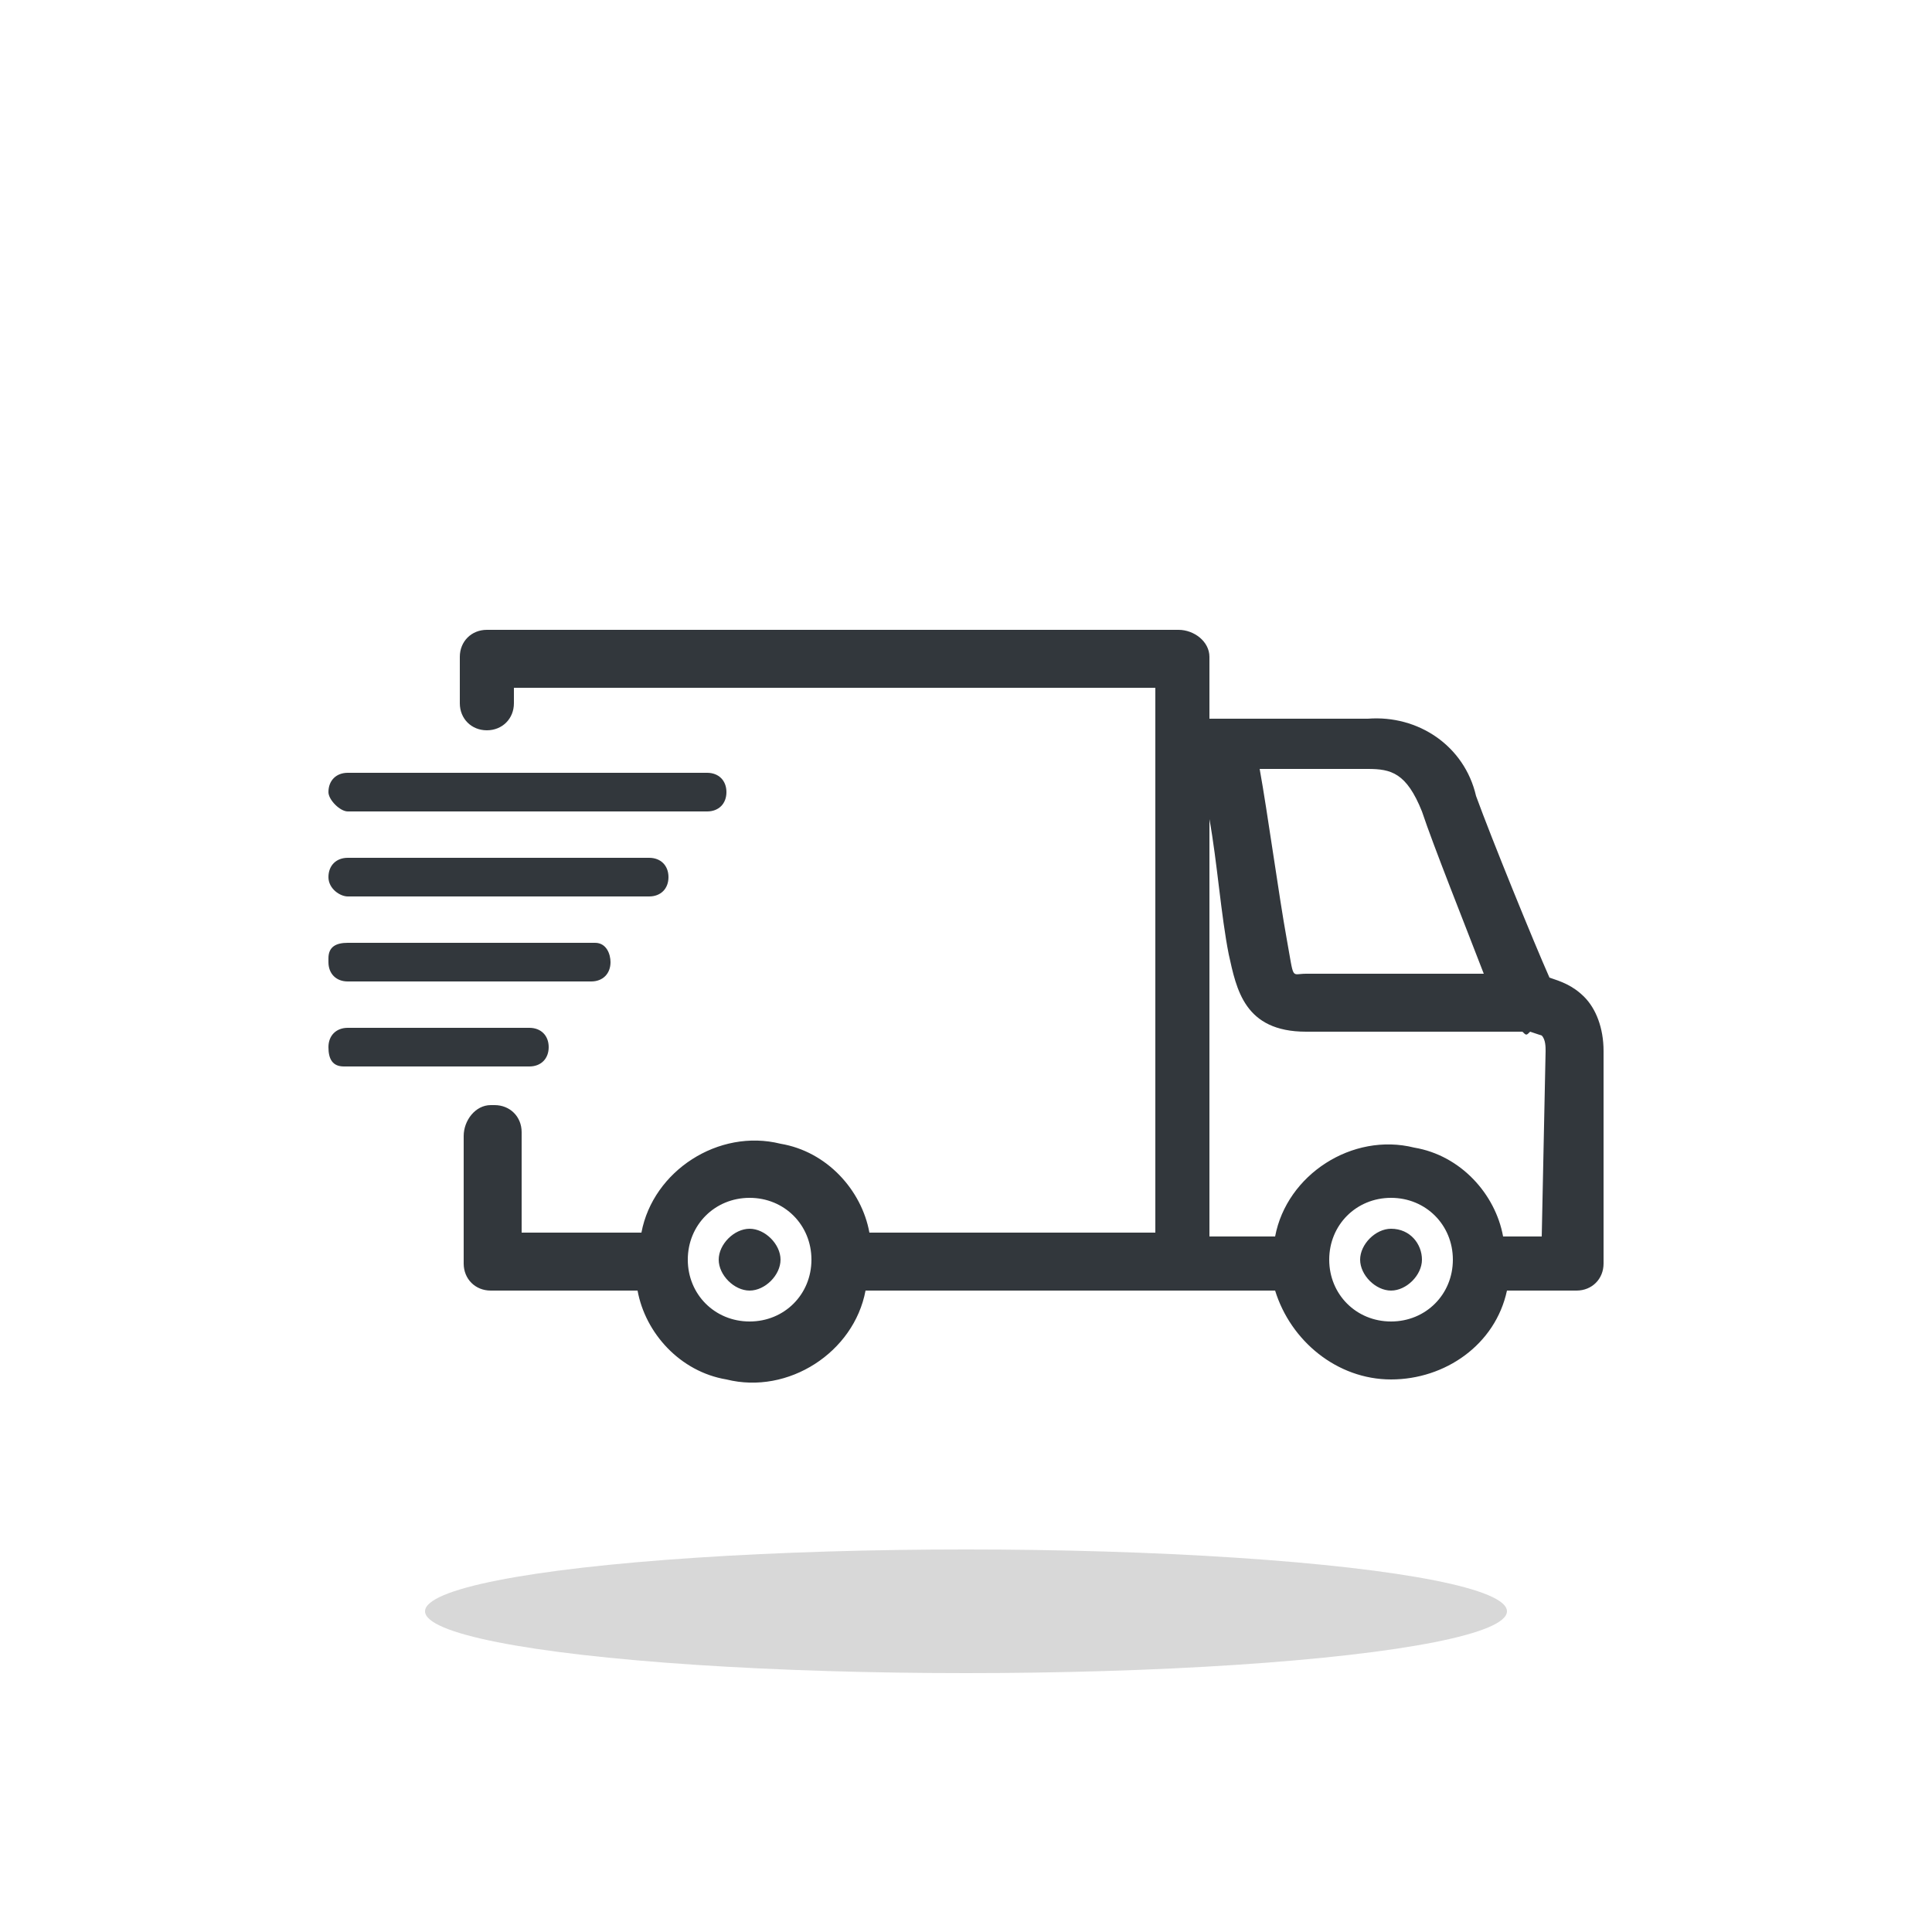
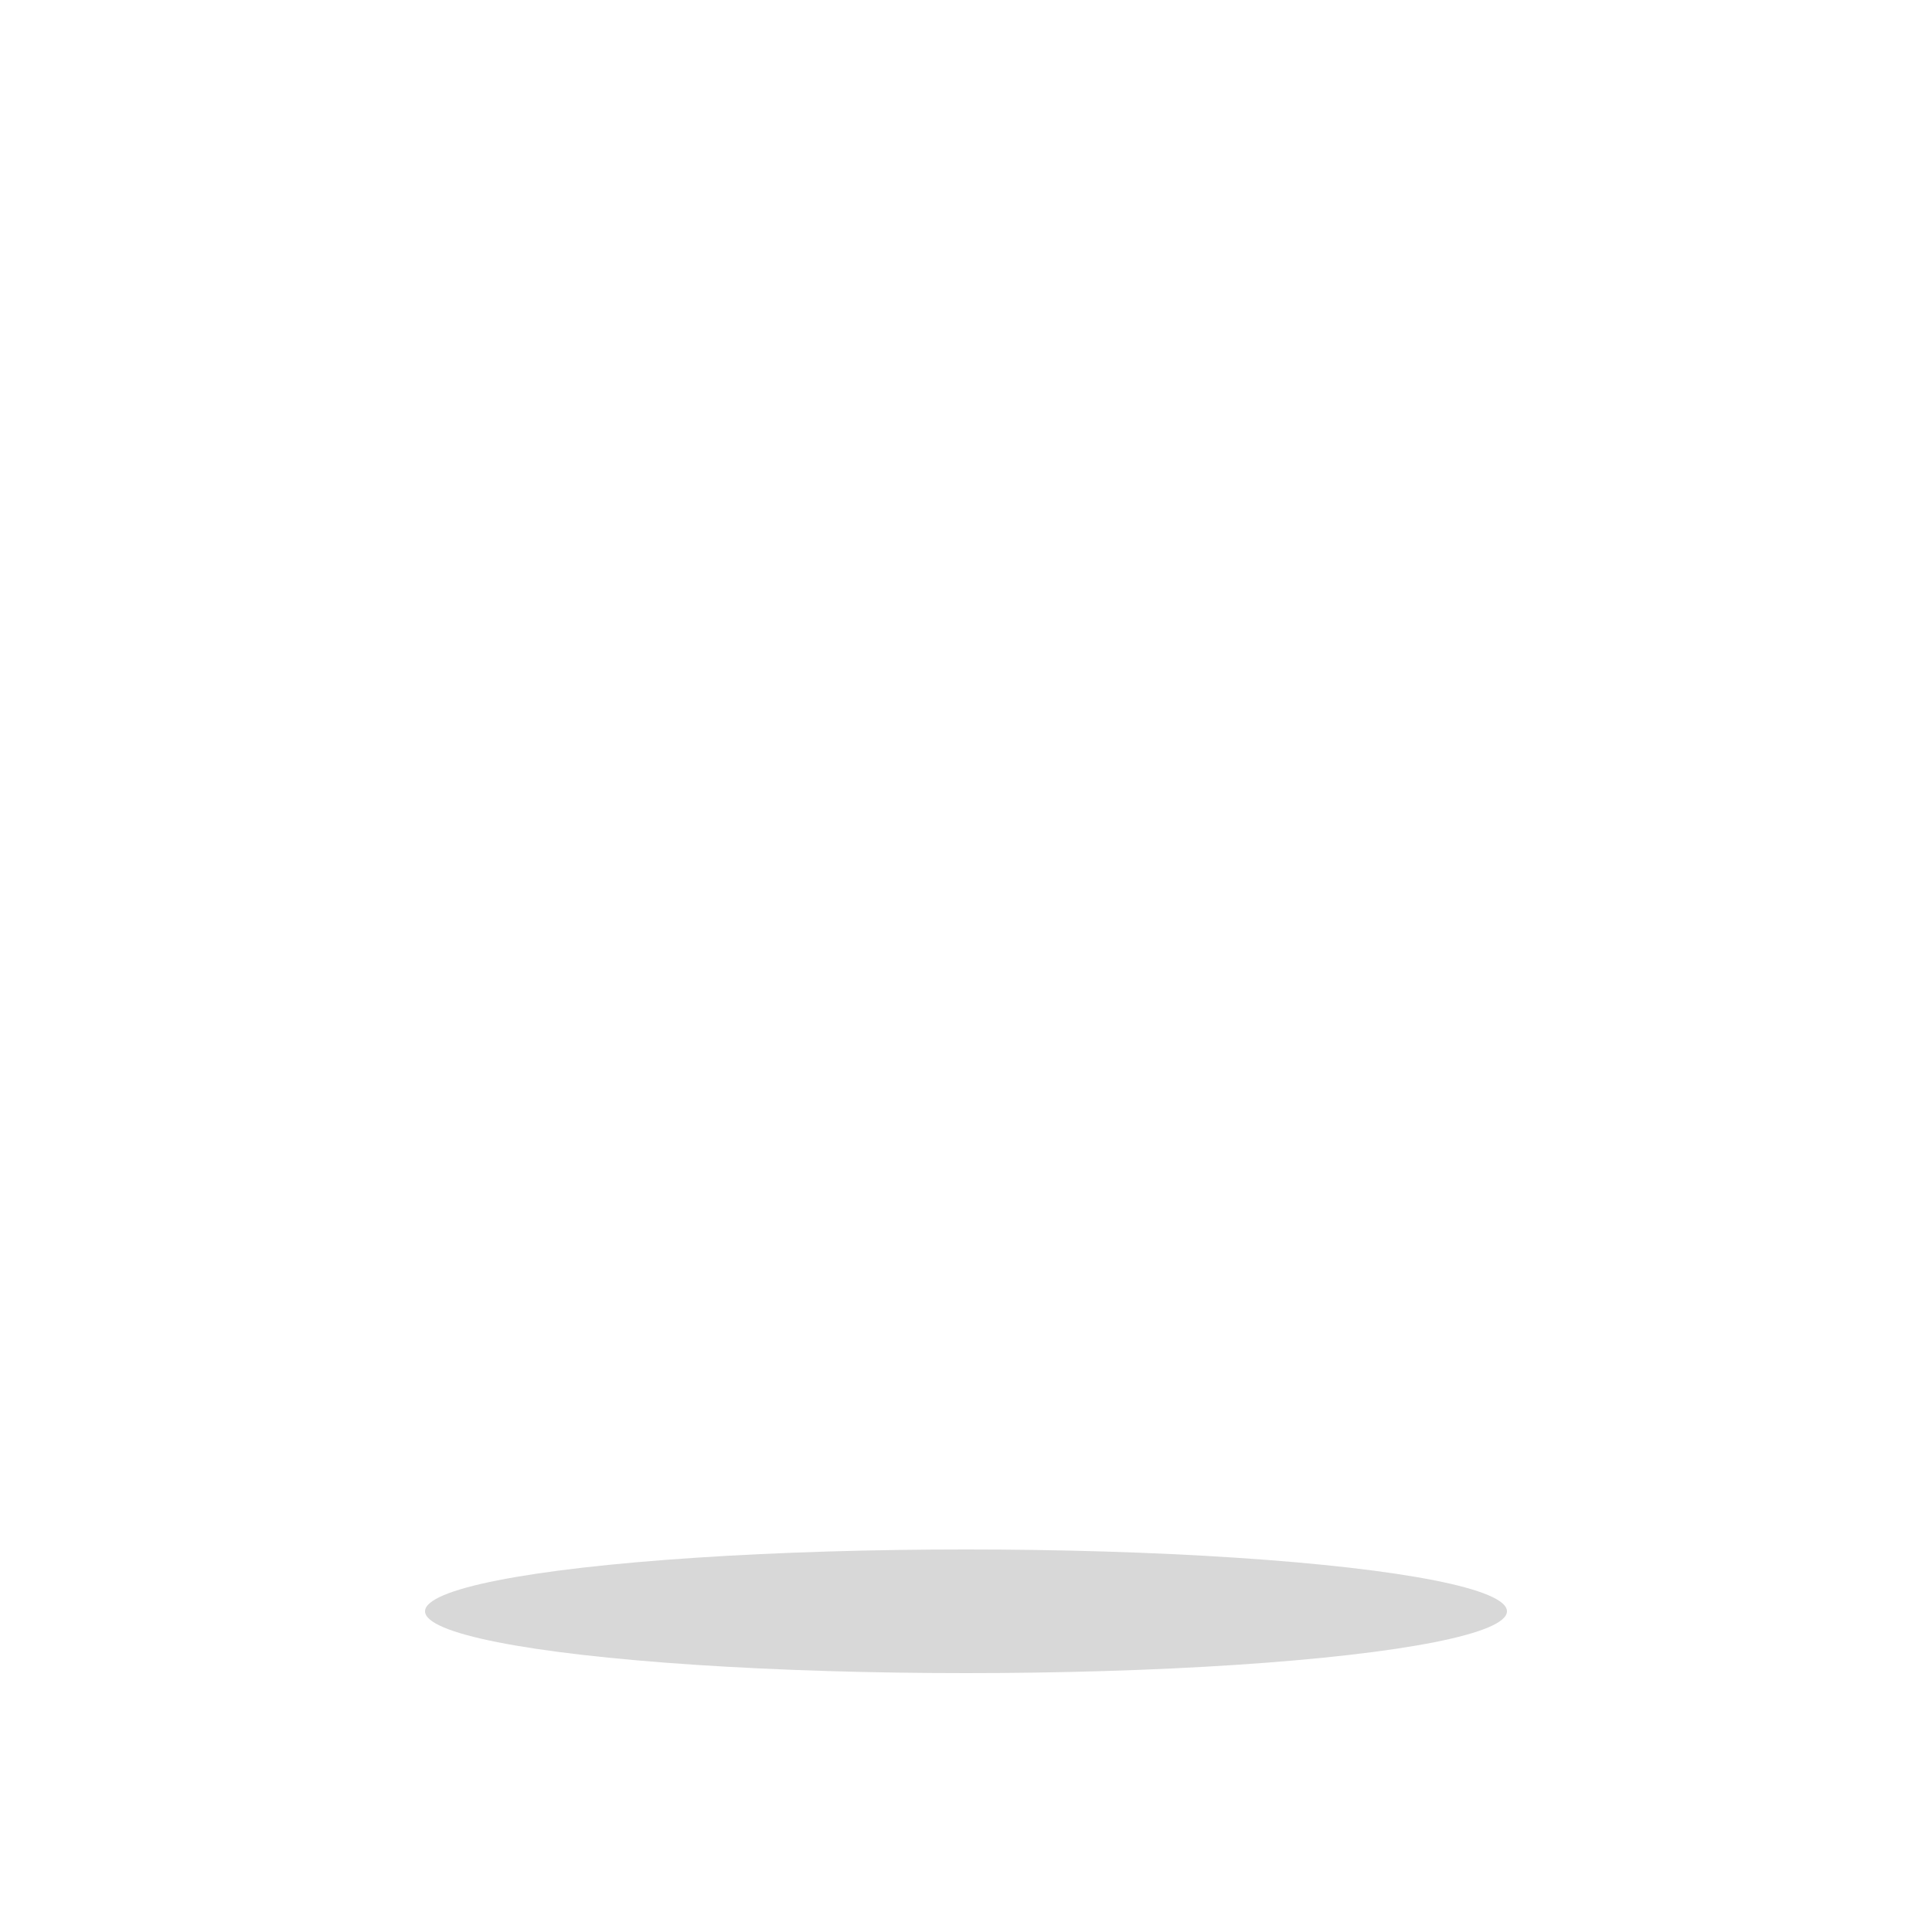
<svg xmlns="http://www.w3.org/2000/svg" version="1.1" id="Ebene_1" x="0px" y="0px" viewBox="0 0 50 50" style="enable-background:new 0 0 50 50;" xml:space="preserve">
  <style type="text/css">
	.st0{fill:#D8D8D8;}
	.st1{display:none;}
	.st2{display:inline;fill:#32373C;}
	.st3{fill:none;}
	.st4{display:inline;}
	.st5{fill:#32373C;}
</style>
  <g>
    <g>
      <g id="secure_pay">
        <ellipse class="st0" cx="25" cy="41.7" rx="14" ry="1.6" />
        <g class="st1">
          <path class="st2" d="M38.4,26h-0.3c-0.1-2-1.2-3.8-2.9-4.8c0-0.1,0-0.1,0-0.2v-7.3c0-0.8-0.7-1.5-1.6-1.5H12.5      c-0.9,0-1.6,0.7-1.6,1.5v12.9c0,0.8,0.7,1.5,1.6,1.5h11.8v7.2c0,0.7,0.6,1.3,1.3,1.3h12.1c0.7,0,1.3-0.6,1.3-1.3v-8.7      C39,26.3,38.7,26,38.4,26z M36.9,26h-0.8c-0.2-2.2-2.1-3.9-4.5-3.9s-4.2,1.7-4.5,3.9h-0.8c0.2-2.7,2.5-4.7,5.3-4.7      S36.7,23.4,36.9,26z M34.9,26h-6.5c0.2-1.6,1.6-2.8,3.3-2.8C33.3,23.2,34.7,24.4,34.9,26z M12.1,16h22v2.1h-22V16z M12.5,13.3      h21.3c0.2,0,0.4,0.2,0.4,0.4v1.2h-22v-1.2C12.1,13.4,12.3,13.3,12.5,13.3z M12.5,26.9c-0.2,0-0.4-0.2-0.4-0.4v-7.3h22v1.3      c-0.8-0.3-1.6-0.5-2.5-0.5c-3.4,0-6.3,2.6-6.5,5.9h-0.3c-0.3,0-0.6,0.3-0.6,0.6v0.3H12.5z M37.8,35.3c0,0.1,0,0.1-0.1,0.1H25.6      c-0.1,0-0.1,0-0.1-0.1v-8.1h12.3V35.3z" />
          <path class="st2" d="M30.2,32.3v1.2c0,0.8,0.6,1.4,1.4,1.4s1.4-0.6,1.4-1.4v-1.2c0.7-0.5,1.2-1.2,1.2-2.1c0-1.4-1.2-2.5-2.6-2.5      c-1.4,0-2.6,1.1-2.6,2.5C29.1,31.1,29.5,31.8,30.2,32.3z M31.6,28.9c0.8,0,1.4,0.6,1.4,1.3c0,0.5-0.3,1-0.8,1.2      c-0.2,0.1-0.3,0.3-0.3,0.5v1.5c0,0.1-0.1,0.2-0.2,0.2c-0.1,0-0.2-0.1-0.2-0.2V32c0-0.2-0.1-0.4-0.3-0.5      c-0.5-0.2-0.8-0.7-0.8-1.2C30.3,29.5,30.9,28.9,31.6,28.9z" />
        </g>
      </g>
      <path class="st3" d="M0,0h50v50H0V0z" />
    </g>
  </g>
  <g id="Ebene_2" class="st1">
    <g class="st4">
      <g>
        <g>
-           <path class="st5" d="M20,21.9h-7.2v4.5H20V21.9z M19.1,25.5h-5.4v-2.7h5.4V25.5z" />
          <rect x="19.1" y="27.3" class="st5" width="0.9" height="0.9" />
-           <rect x="15.5" y="27.3" class="st5" width="2.7" height="0.9" />
-           <path class="st5" d="M35.8,26.9V14.7c0-1.6-1.2-2.9-2.7-3.1c-0.2-1.4-1.2-2.5-2.5-2.8c-1-0.2-2-0.4-3-0.4h-0.4      c-0.6,0-1.2,0-1.7,0.1c-3.3,0.5-5.9,3.4-5.9,6.8v4.8h-6.8c-1,0-1.8,0.8-1.8,1.8v12.6c0,1,0.8,1.8,1.8,1.8h8.6h0.5H39v-4.2      C39,29.8,37.7,27.9,35.8,26.9z M20.5,15.2c0-2.9,2.2-5.5,5.1-5.9c0.5-0.1,1.1-0.1,1.6-0.1h0.4c0.9,0,1.9,0.1,2.8,0.3      c1.1,0.3,1.8,1.2,1.8,2.4v0.5h0.5c1.2,0,2.3,1,2.3,2.3v11.8c-0.2-0.1-0.4-0.1-0.5-0.1l-3.5-0.8v-1.1c1.4-1,2.3-2.6,2.3-4.4v-5.9      h-0.9v0.2l-0.4,0.3c-0.7,0.5-1.6,0.8-2.5,0.8H26c-1,0-2,0.3-2.8,0.9V16h-0.9v4.1c0,1.8,0.9,3.4,2.3,4.4v1.1l-2.7,0.6v-6.1h-1.4      L20.5,15.2L20.5,15.2z M24,26.6l0.6-0.1l0.2,0.8c0.4,1.5,1,2.6,1.5,3.7c0.3,0.6,0.6,1.2,0.9,1.9l0.2,0.4l-4.6-3.5L24,26.6z       M21.8,29.9v-2.8l1.2-0.3L21.8,29.9z M25.2,20.5c1.1,0,2-0.8,2-1.8h0.9c0,1,0.9,1.8,2,1.8c1.1,0,2-0.8,2-1.8c0-0.1,0-0.2,0-0.3      l0,0v0.3v1.4c0,2.5-2,4.5-4.5,4.5s-4.5-2-4.5-4.5v-1.4v-0.3l0,0c0,0.1,0,0.2,0,0.3C23.2,19.7,24.1,20.5,25.2,20.5z M30.2,16.9      c-0.7,0-1.4,0.4-1.7,0.9H27c-0.4-0.5-1-0.9-1.7-0.9c-0.7,0-1.2,0.3-1.6,0.7l-0.4-0.1c0.8-0.7,1.7-1,2.8-1h3.3c1,0,2-0.3,2.9-0.9      v1.9l-0.4,0.1C31.4,17.2,30.8,16.9,30.2,16.9z M31.3,18.7c0,0.5-0.5,0.9-1.1,0.9c-0.6,0-1.1-0.4-1.1-0.9c0-0.5,0.5-0.9,1.1-0.9      C30.8,17.8,31.3,18.2,31.3,18.7z M26.3,18.7c0,0.5-0.5,0.9-1.1,0.9c-0.6,0-1.1-0.4-1.1-0.9c0-0.5,0.5-0.9,1.1-0.9      C25.8,17.8,26.3,18.2,26.3,18.7z M27.2,30.6c-0.6-1.2-1-2.2-1.5-3.6l-0.3-1.2V25c0.7,0.3,1.4,0.5,2.3,0.5s1.6-0.2,2.3-0.5v0.9      L29.6,27c-0.4,1.4-0.9,2.4-1.5,3.6c-0.1,0.3-0.3,0.6-0.5,1C27.5,31.3,27.4,30.9,27.2,30.6z M28.1,32.9c0.3-0.7,0.6-1.3,0.9-1.9      c0.5-1.1,1.1-2.2,1.5-3.7l0.2-0.8l0.6,0.1l1.2,3.2l-4.6,3.5L28.1,32.9z M11.9,21.9c0-0.5,0.4-0.9,0.9-0.9h8.1v11.7h-8.1      c-0.3,0-0.6,0.1-0.9,0.2V21.9z M19.8,35.4h-7c-0.5,0-0.9-0.4-0.9-0.9c0-0.5,0.4-0.9,0.9-0.9h7c-0.2,0.3-0.2,0.6-0.2,0.9      S19.7,35.1,19.8,35.4z M38.1,35.4h-3.6v-1.8h-0.9v1.8H21.8h-0.5c-0.5,0-0.9-0.4-0.9-0.9c0-0.5,0.4-0.9,0.9-0.9h0.5v-3.4l5.9,4.4      l6-4.5l-1.2-3.3l1.8,0.4c2.3,0.5,3.9,2.5,3.9,4.8V35.4z" />
        </g>
      </g>
    </g>
  </g>
  <g id="Ebene_3">
-     <path class="st5" d="M8.5,20.5c0-0.3,0.2-0.5,0.5-0.5c0,0,0,0,0,0h9.3c0.3,0,0.5,0.2,0.5,0.5c0,0.3-0.2,0.5-0.5,0.5c0,0,0,0,0,0H9   C8.8,21,8.5,20.7,8.5,20.5z M9,25.4h6.3c0.3,0,0.5-0.2,0.5-0.5l0,0c0-0.2-0.1-0.5-0.4-0.5c0,0,0,0,0,0H9c-0.3,0-0.5,0.1-0.5,0.4   c0,0,0,0.1,0,0.1C8.5,25.2,8.7,25.4,9,25.4L9,25.4z M9,27.6h4.7c0.3,0,0.5-0.2,0.5-0.5c0-0.3-0.2-0.5-0.5-0.5H9   c-0.3,0-0.5,0.2-0.5,0.5c0,0.3,0.1,0.5,0.4,0.5c0,0,0,0,0,0C9,27.6,9,27.6,9,27.6L9,27.6z M9,23.2h7.8c0.3,0,0.5-0.2,0.5-0.5   s-0.2-0.5-0.5-0.5H9c-0.3,0-0.5,0.2-0.5,0.5S8.8,23.2,9,23.2z M41.5,27.2v5.5c0,0.4-0.3,0.7-0.7,0.7H39c-0.3,1.4-1.6,2.3-3,2.3   c-1.4,0-2.6-1-3-2.3H22.4c-0.3,1.6-2,2.7-3.6,2.3c-1.2-0.2-2.1-1.2-2.3-2.3h-3.8c-0.4,0-0.7-0.3-0.7-0.7v-3.3   c0-0.4,0.3-0.8,0.7-0.8h0.1c0.4,0,0.7,0.3,0.7,0.7c0,0,0,0,0,0c0,0,0,0,0,0.1v2.5h3.1c0.3-1.6,2-2.7,3.6-2.3   c1.2,0.2,2.1,1.2,2.3,2.3h7.4V17.8H13.3v0.4c0,0.4-0.3,0.7-0.7,0.7c-0.4,0-0.7-0.3-0.7-0.7v-1.2c0-0.4,0.3-0.7,0.7-0.7c0,0,0,0,0,0   h17.9c0.4,0,0.8,0.3,0.8,0.7c0,0,0,0,0,0v1.6h4.1c1.3-0.1,2.5,0.7,2.8,2c0.4,1.1,1.5,3.8,1.9,4.7c0.3,0.1,0.6,0.2,0.9,0.5   C41.3,26.1,41.5,26.6,41.5,27.2L41.5,27.2z M21,32.6c0-0.9-0.7-1.6-1.6-1.6c-0.9,0-1.6,0.7-1.6,1.6c0,0.9,0.7,1.6,1.6,1.6   C20.3,34.2,21,33.5,21,32.6C21,32.6,21,32.6,21,32.6z M35.4,19.9h-2.8c0.2,1.1,0.5,3.3,0.7,4.4c0.2,1.1,0.1,0.9,0.5,0.9h4.6   c-0.5-1.3-1.3-3.3-1.6-4.2C36.4,20,36,19.9,35.4,19.9L35.4,19.9z M37.6,32.6c0-0.9-0.7-1.6-1.6-1.6c0,0,0,0,0,0   c-0.9,0-1.6,0.7-1.6,1.6c0,0.9,0.7,1.6,1.6,1.6C36.9,34.2,37.6,33.5,37.6,32.6z M40,27.2c0-0.1,0-0.3-0.1-0.4l-0.3-0.1   c-0.1,0.1-0.1,0.1-0.2,0h-5.6c-1.6,0-1.8-1.1-2-2c-0.2-1-0.3-2.4-0.5-3.5v10.8H33c0.3-1.6,2-2.7,3.6-2.3c1.2,0.2,2.1,1.2,2.3,2.3h1   L40,27.2z M19.4,31.8c-0.4,0-0.8,0.4-0.8,0.8l0,0c0,0.4,0.4,0.8,0.8,0.8c0.4,0,0.8-0.4,0.8-0.8C20.2,32.2,19.8,31.8,19.4,31.8z    M36,31.8c-0.4,0-0.8,0.4-0.8,0.8c0,0.4,0.4,0.8,0.8,0.8l0,0c0.4,0,0.8-0.4,0.8-0.8C36.8,32.2,36.5,31.8,36,31.8z" />
-   </g>
+     </g>
</svg>